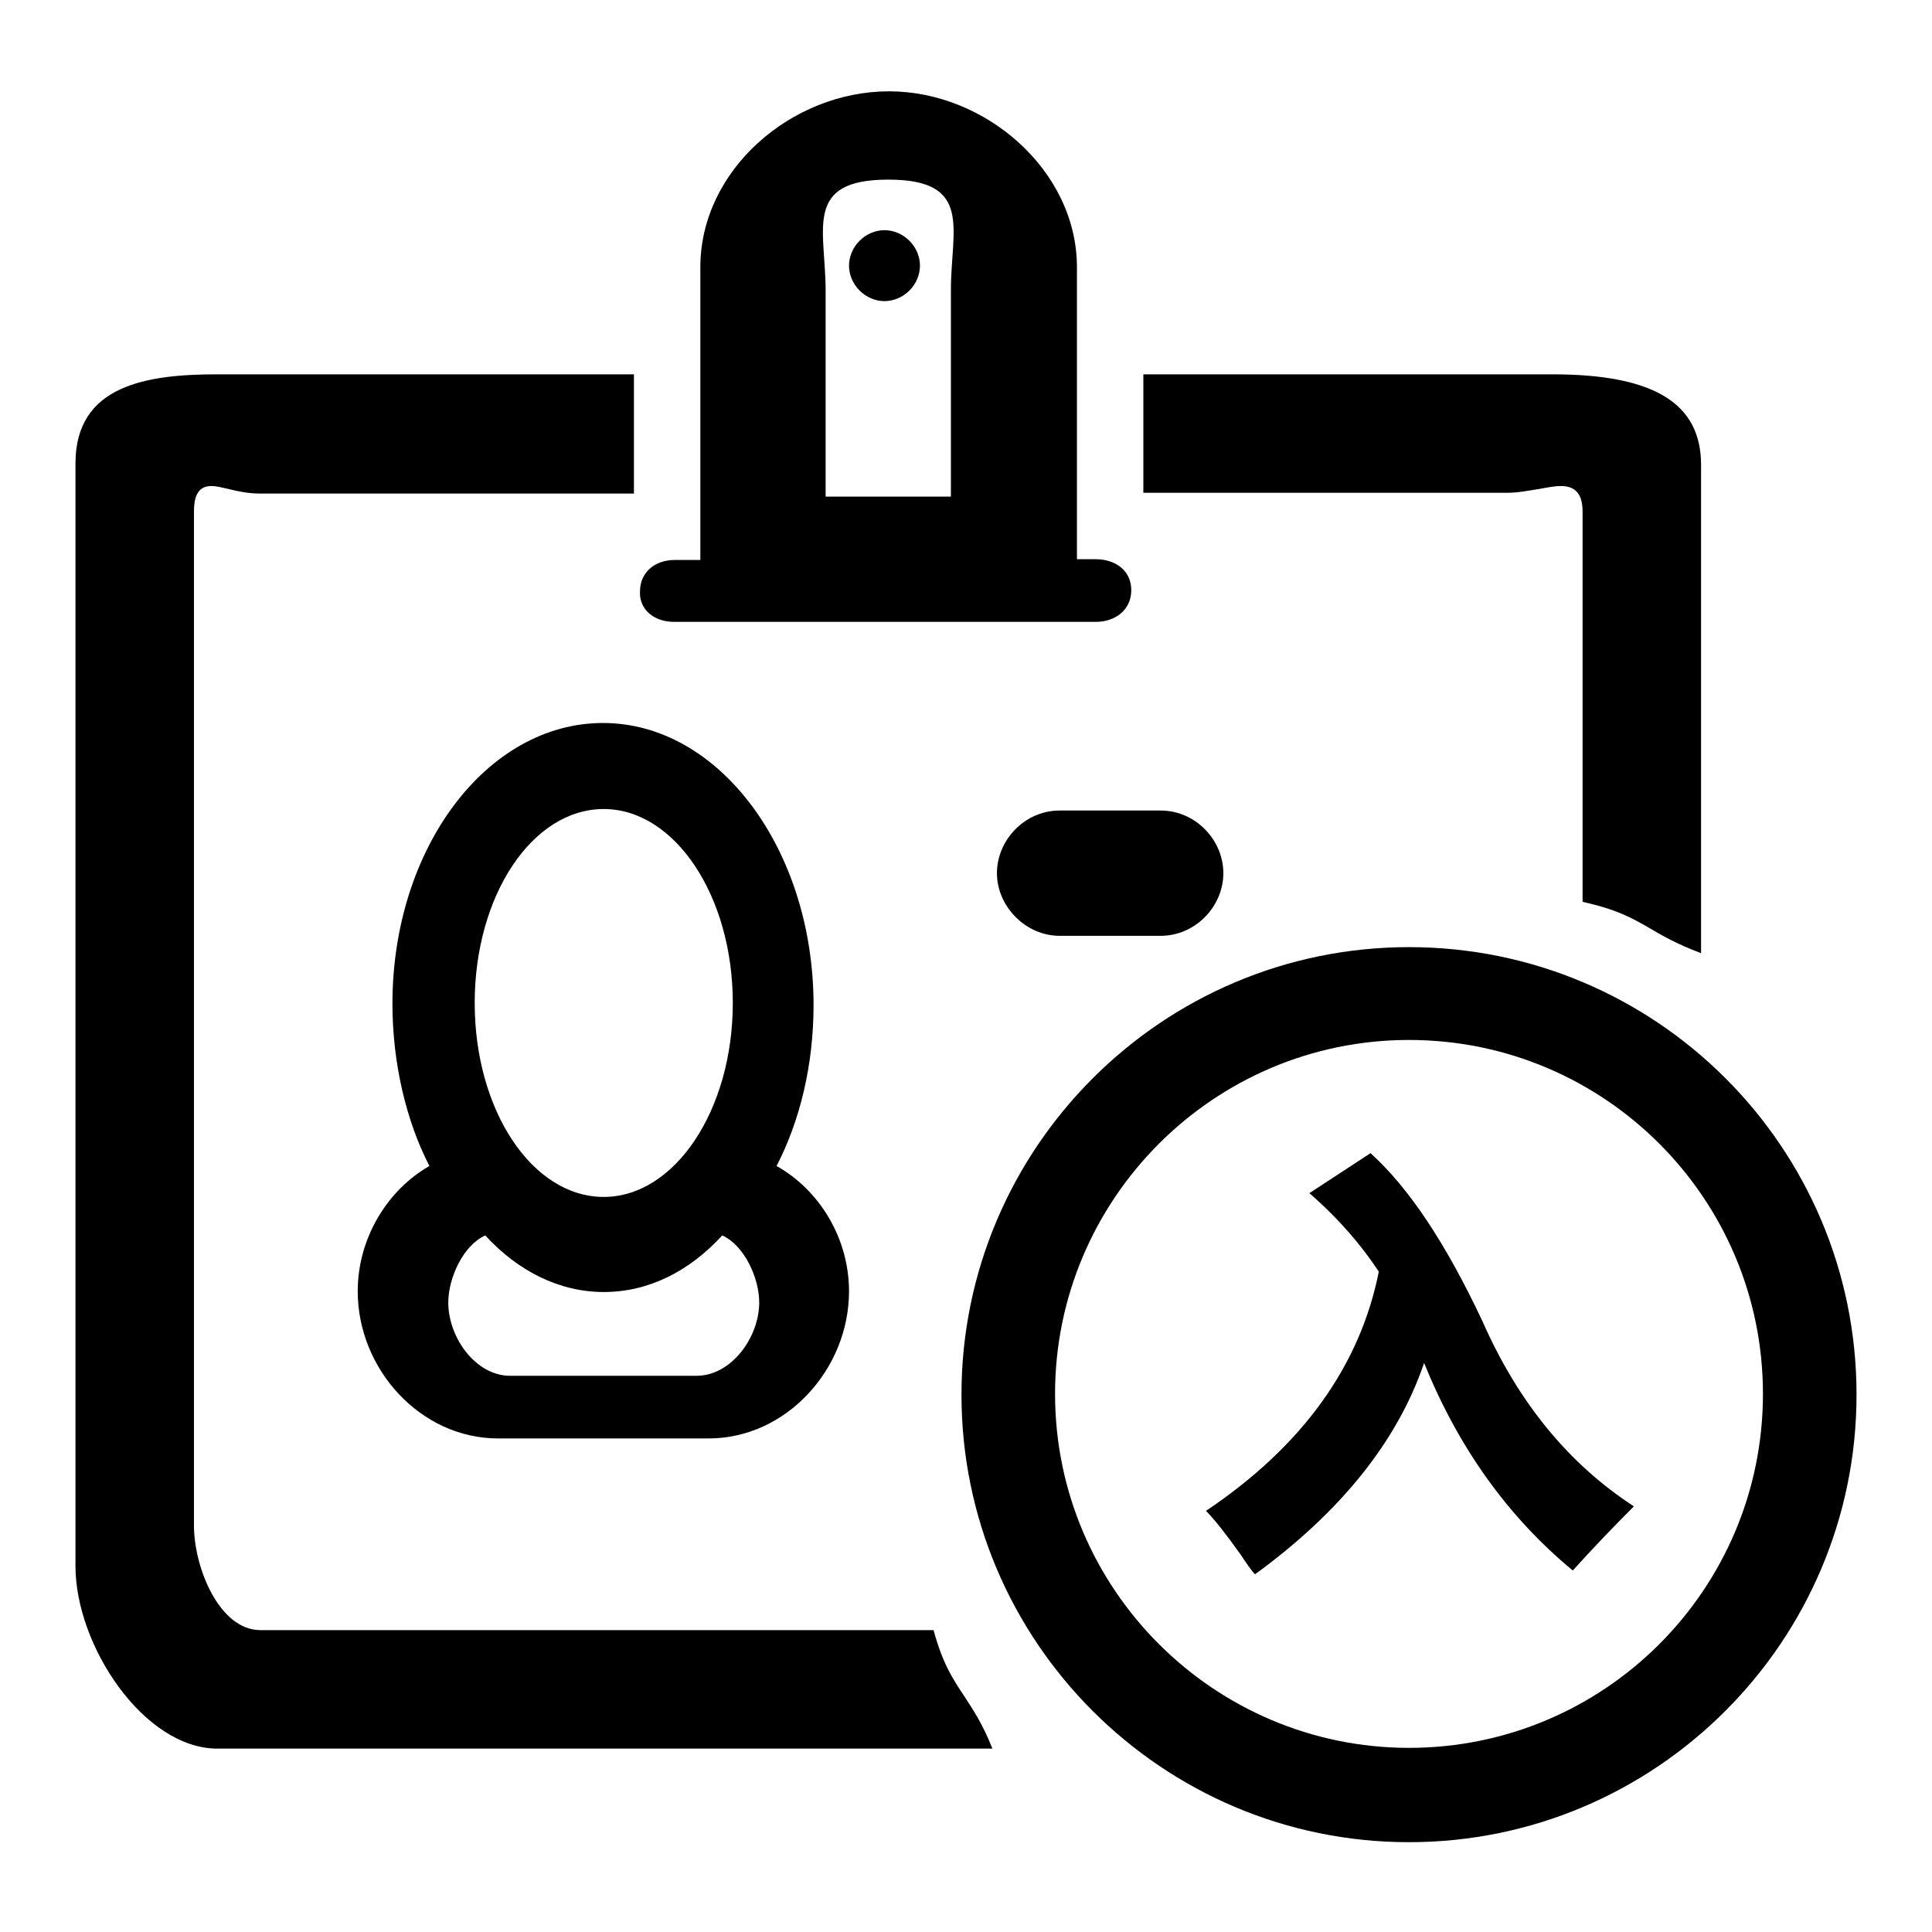
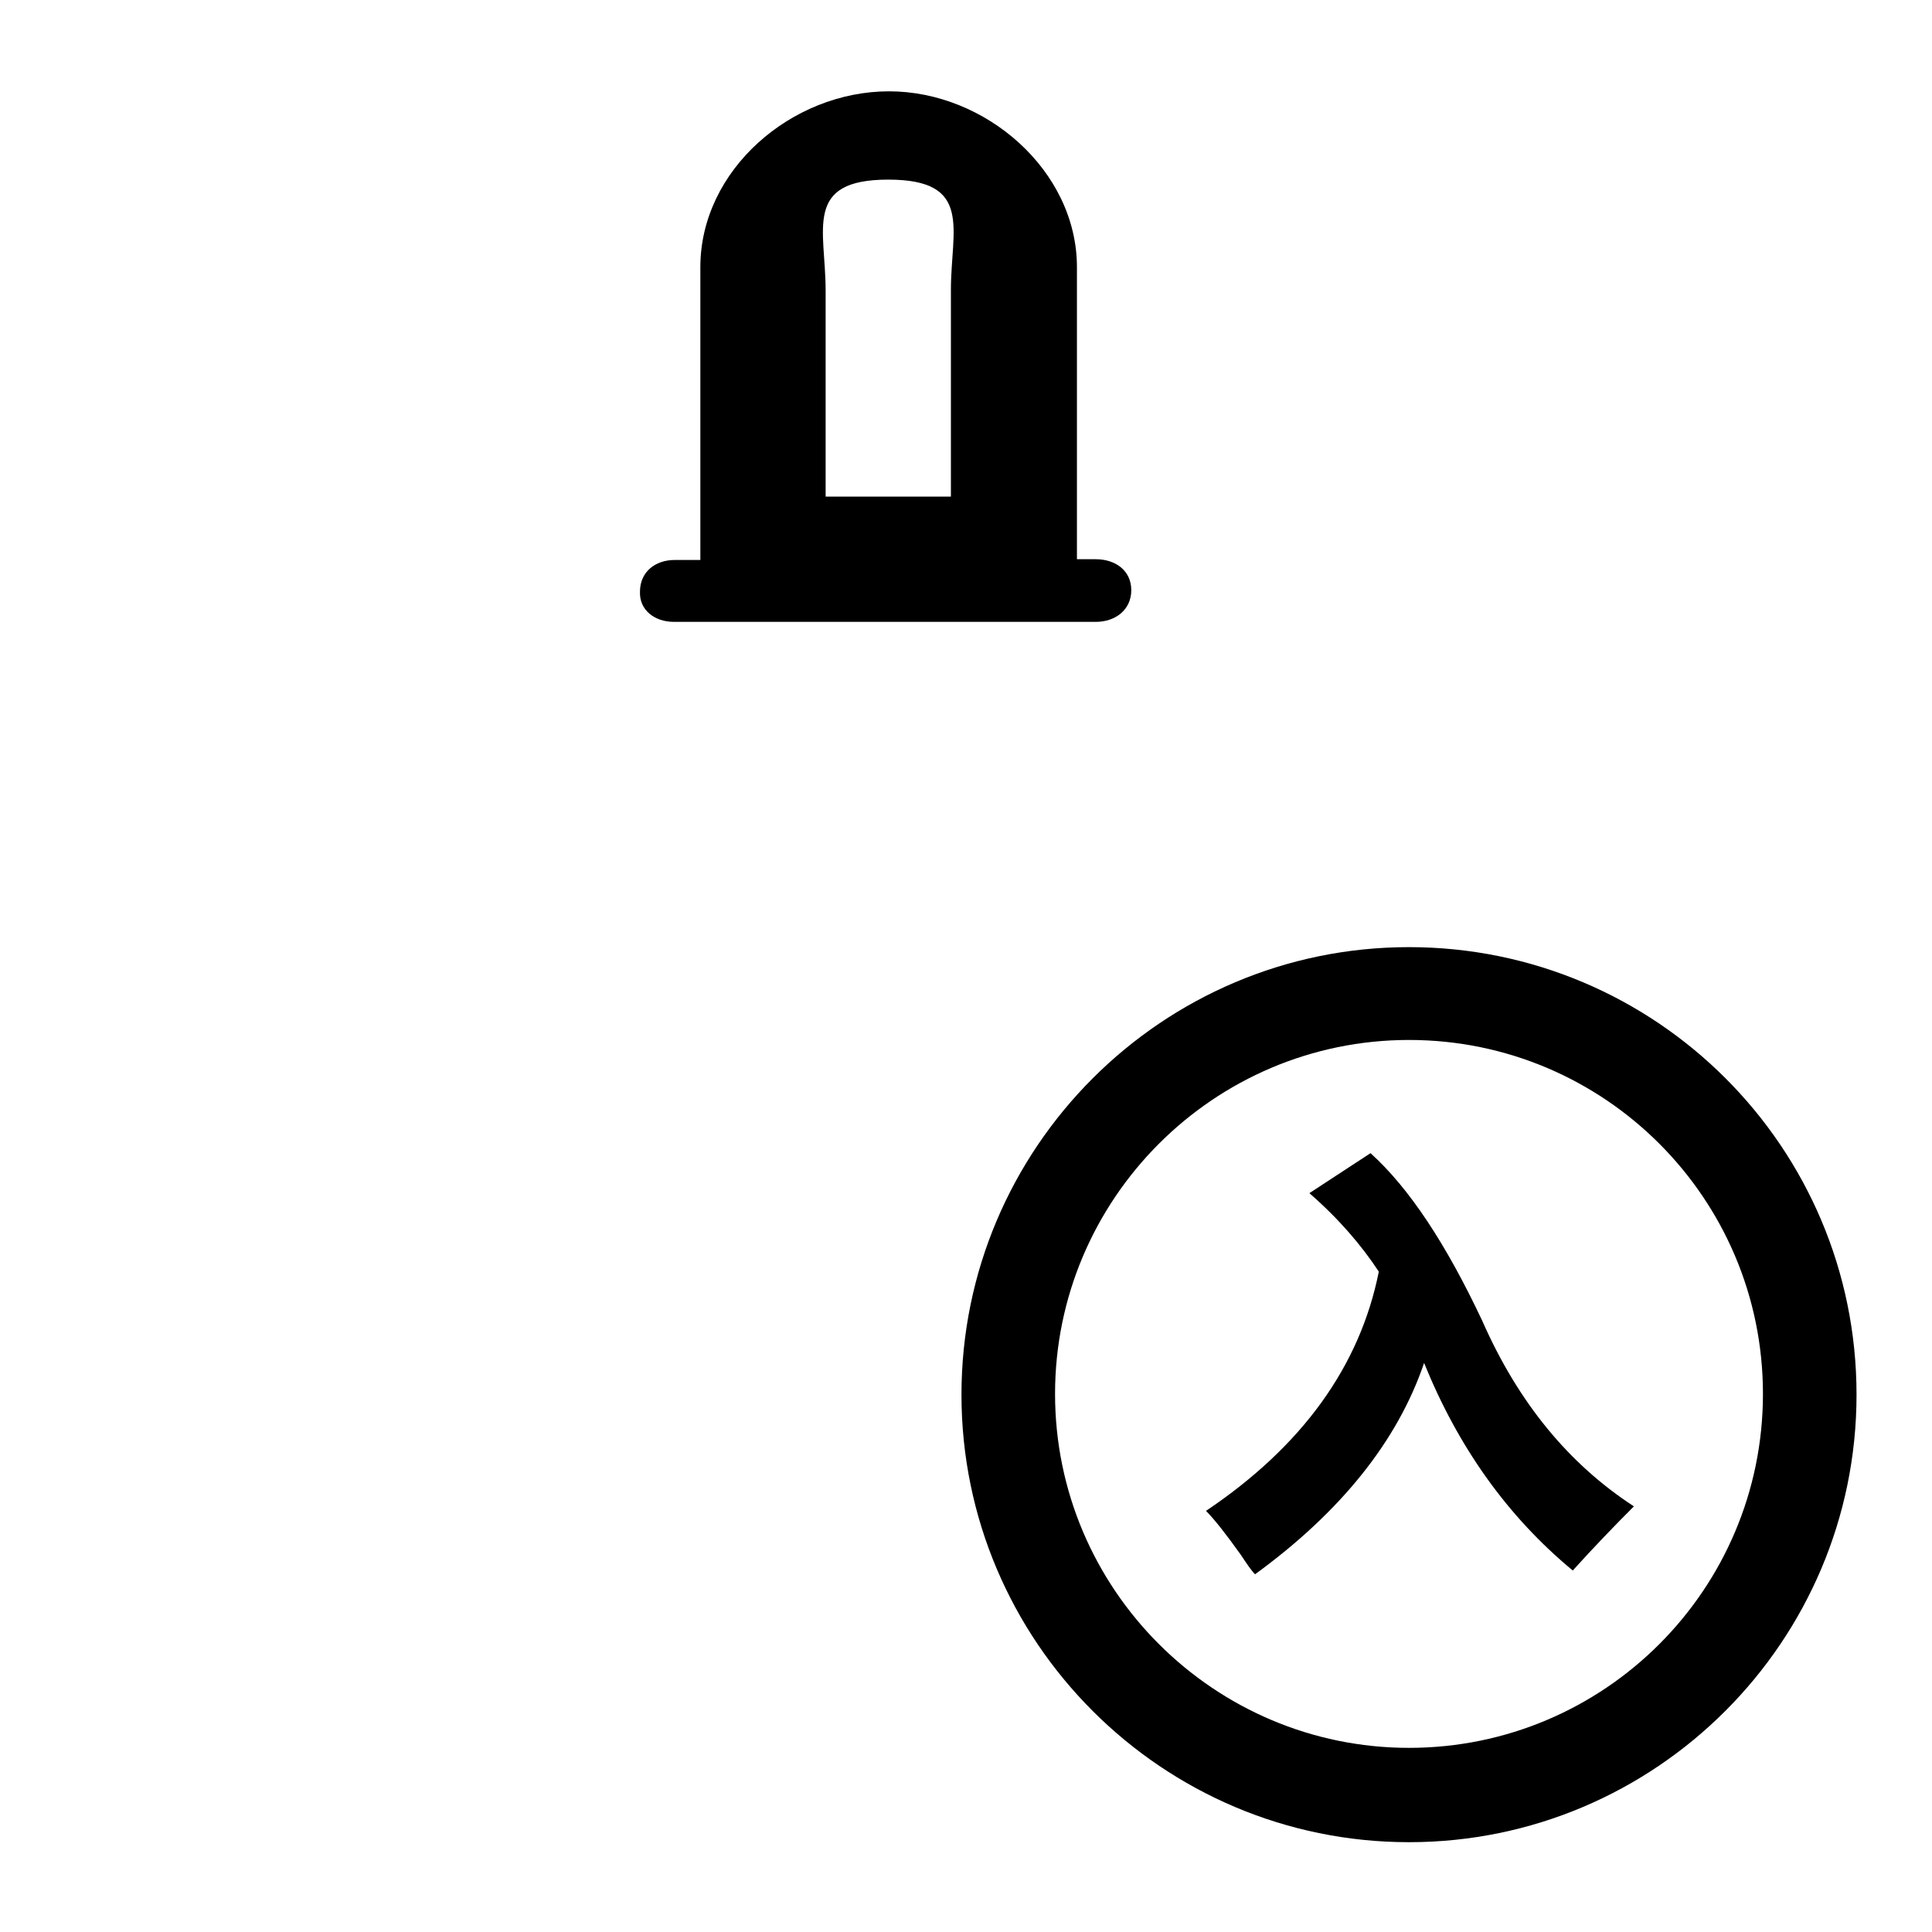
<svg xmlns="http://www.w3.org/2000/svg" version="1.1" x="0px" y="0px" viewBox="0 0 256 256" enable-background="new 0 0 256 256" xml:space="preserve">
  <g>
    <g>
      <path fill="#000000" d="M186.7,125.5c-32.7,0-59.3,26.6-59.3,59.3c0,32.7,26.6,59.3,59.3,59.3c32.7,0,59.3-26.6,59.3-59.3C246,152,219.4,125.5,186.7,125.5z M186.7,231.6c-25.8,0-46.9-21-46.9-46.9c0-25.8,21-46.9,46.9-46.9c25.9,0,46.9,21,46.9,46.9C233.6,210.6,212.6,231.6,186.7,231.6z" />
-       <path fill="#000000" d="M140.4,107.4c-4.6,0-8.3,3.9-8.3,8.3c0,4.4,3.8,8.3,8.3,8.3h13.4c4.6,0,8.3-3.9,8.3-8.3c0-4.4-3.7-8.3-8.3-8.3H140.4z" />
-       <path fill="#000000" d="M117.2,39.9c1.2,0,2.4-0.5,3.3-1.4c0.9-0.9,1.4-2.1,1.4-3.3c0-1.2-0.5-2.4-1.4-3.3c-0.9-0.9-2.1-1.4-3.3-1.4c-1.2,0-2.4,0.5-3.3,1.4c-0.9,0.9-1.4,2.1-1.4,3.3c0,1.2,0.5,2.4,1.4,3.3C114.8,39.4,116,39.9,117.2,39.9z" />
-       <path fill="#000000" d="M47.4,171.1c0,10.3,8.3,19.5,18.6,19.5h27.9c10.3,0,18.6-9.2,18.6-19.5c0-7-3.9-13.4-9.6-16.6c3.1-6,4.9-13.4,4.9-21.3c0-20.6-12.5-37.4-27.9-37.4c-15.4,0-27.9,16.6-27.9,37.2c0,7.8,1.8,15.5,4.9,21.5C51.3,157.7,47.4,164.1,47.4,171.1z M80,107.2c9.4,0,17.1,11.5,17.1,25.7c0,14.2-7.7,25.7-17.1,25.7c-9.5,0-17.1-11.5-17.1-25.7C62.9,118.7,70.5,107.2,80,107.2z M64.3,163.7c4.3,4.7,9.8,7.5,15.7,7.5c6,0,11.4-2.8,15.7-7.5c2.9,1.3,4.9,5.6,4.9,8.9c0,4.6-3.7,9.7-8.3,9.7H67.6c-4.6,0-8.2-5.1-8.2-9.7C59.4,169.3,61.4,165,64.3,163.7z" />
      <path fill="#000000" d="M89.3,82.4h55.9c2.6,0,4.7-1.6,4.7-4.2c0-2.6-2.1-4.1-4.7-4.1h-2.5V58.6v-9.3v-4.6v-9.3c0-12.8-12.1-23.3-24.9-23.3c-12.9,0-25,10.4-25,23.3v9.3v4.6v9.3v15.6h-3.4c-2.6,0-4.6,1.6-4.6,4.2C84.7,80.8,86.7,82.4,89.3,82.4z M117.7,23.8c11.3,0,8.3,6.6,8.3,14.6v9.7V53v9.8v3h-16.6v-3V53v-4.8v-9.7C109.4,30.4,106.4,23.8,117.7,23.8z" />
-       <path fill="#000000" d="M203.9,64.8c1.1-0.2,2.1-0.4,2.9-0.4c2,0,2.9,1.1,2.9,3.4v51.7c4.5,1,6.5,2.1,8.9,3.5c1.7,1,3.6,2.1,6.8,3.3V61.6c0-8.2-6.3-12-19.7-12h-54.2v15.7h48.2C201.1,65.3,202.6,65,203.9,64.8z" />
-       <path fill="#000000" d="M123.7,216H34.5c-5.4,0-8.8-8.2-8.8-13.9V67.8c0-1.6,0.3-3.4,2.3-3.4c0.7,0,1.4,0.2,2.3,0.4c1.2,0.3,2.6,0.6,4.2,0.6H84V49.6H28.8C19.5,49.6,10,51,10,61.4v146.1c0,10.6,9.1,24.2,18.8,24.2h102.7c-1.3-3.3-2.6-5.2-3.7-6.9C126.2,222.4,124.9,220.4,123.7,216z" />
      <path fill="#000000" d="M196.4,175c-4.8-10.2-9.7-17.6-14.8-22.2l-8.1,5.3c3.9,3.4,6.9,6.9,9.2,10.4c-2.5,12.5-10.1,23.1-22.9,31.7c1.1,1.1,2.6,3,4.6,5.8c0.8,1.2,1.4,2.1,1.9,2.6c11.4-8.3,18.9-17.7,22.4-28c4.5,11.1,11,20.3,19.7,27.5c2.8-3.1,5.5-5.9,8.1-8.5C207.9,194,201.2,185.9,196.4,175z" />
    </g>
  </g>
</svg>